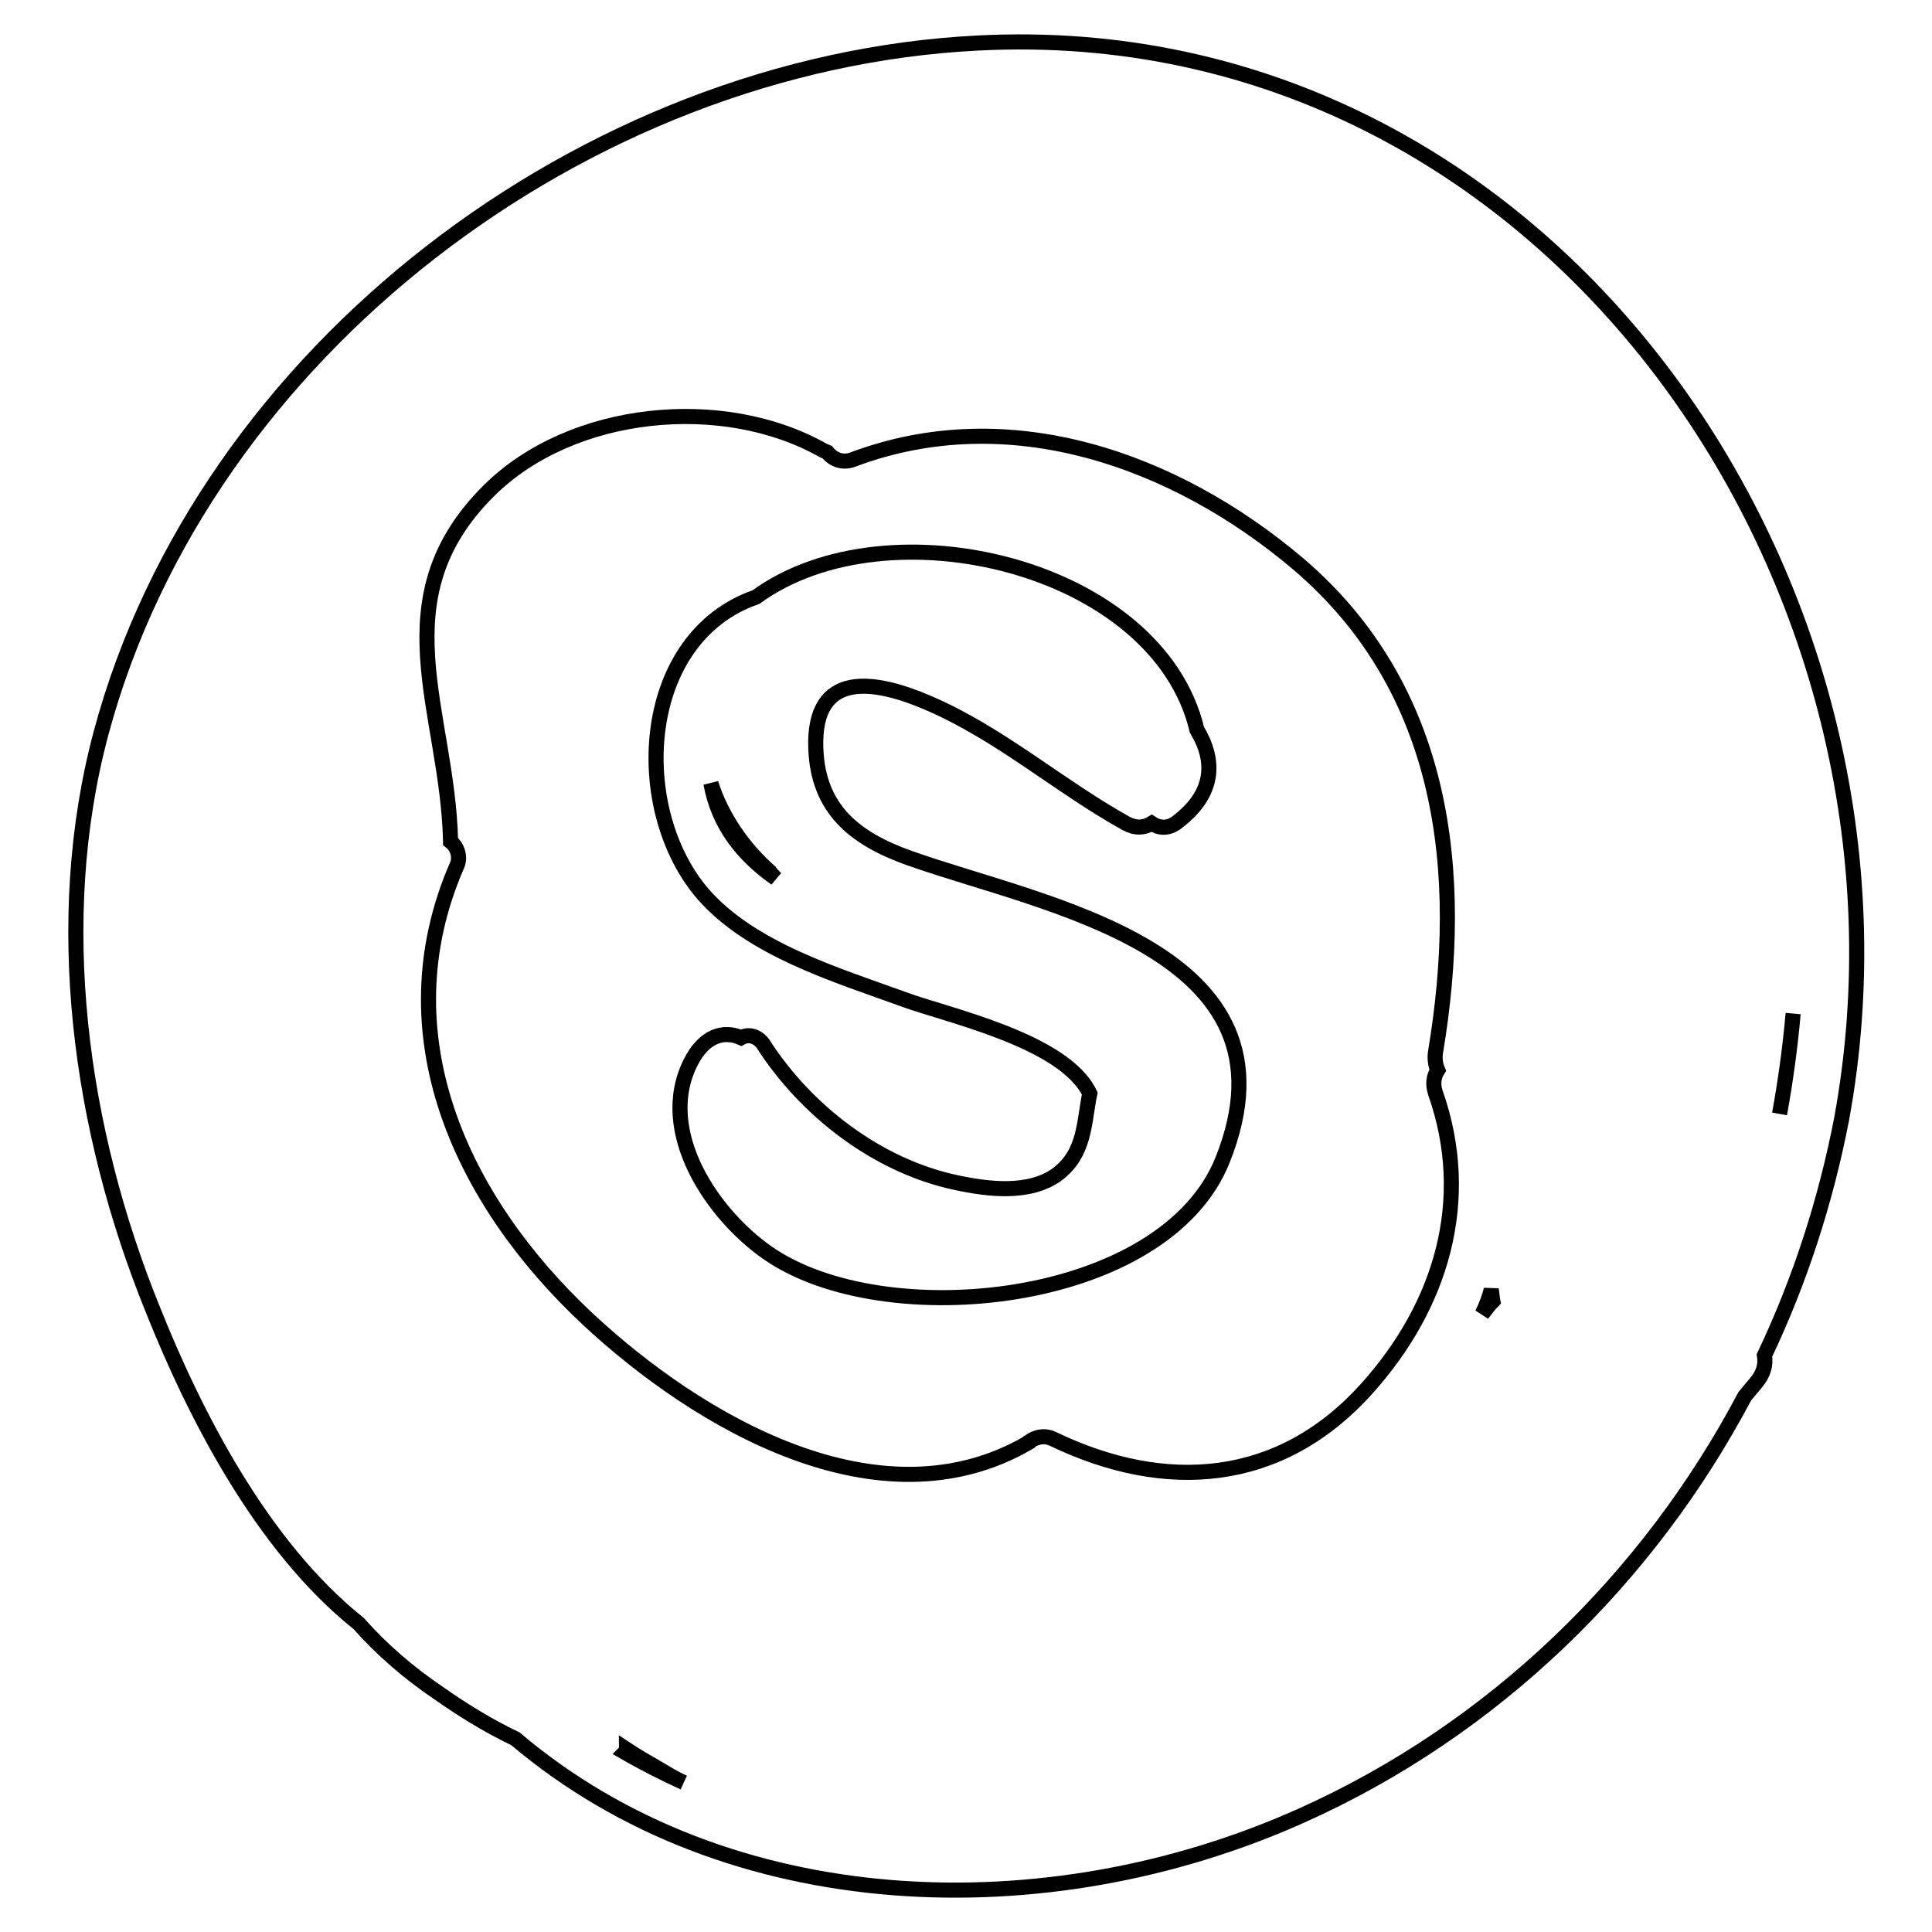
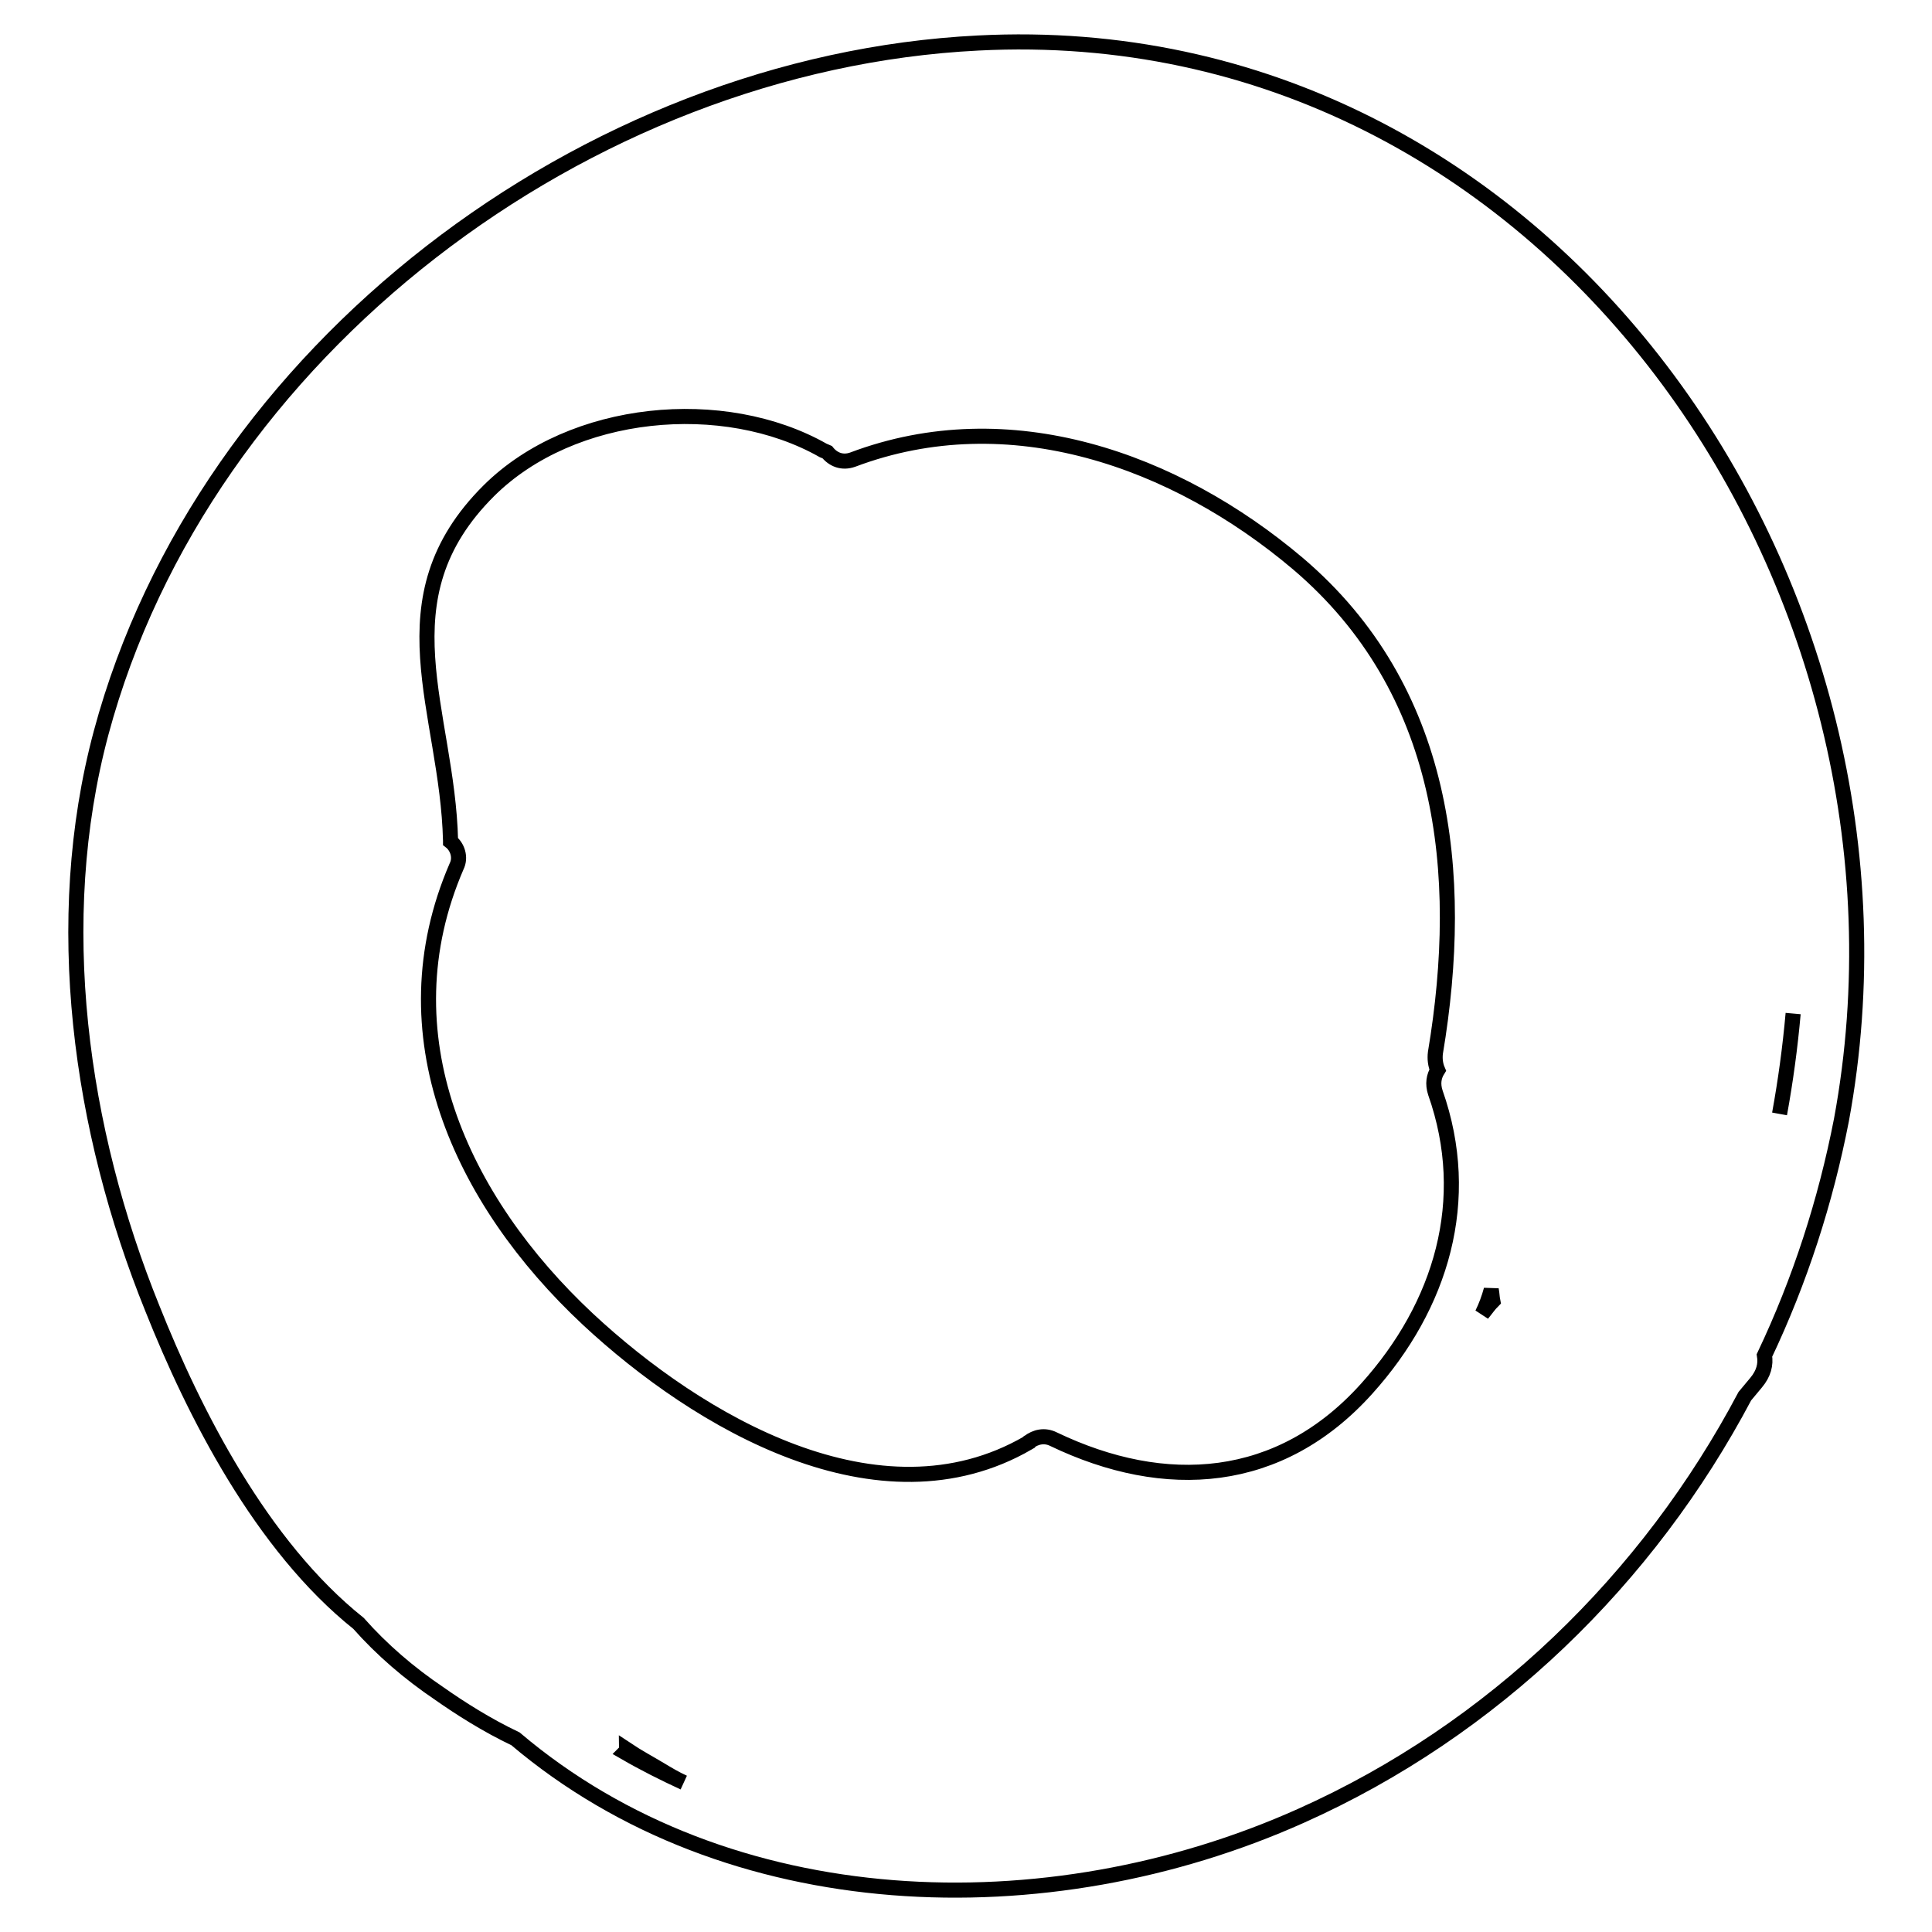
<svg xmlns="http://www.w3.org/2000/svg" version="1.1" x="0px" y="0px" viewBox="0 0 256 256" enable-background="new 0 0 256 256" xml:space="preserve">
  <g>
    <g>
      <g>
        <path stroke-width="2" fill-opacity="0" stroke="#000000" d="M129.6,5.7C77.6,8.3,27,46.5,13.4,97.1c-6.7,25-2.8,52.6,6.8,76.3c5.5,13.8,14.4,31.4,27.3,41.7c3.1,3.5,6.7,6.6,10.7,9.3c2.7,1.9,6.3,4.2,10.1,6c28.2,23.9,70.4,25.3,104.1,10.2c25.5-11.4,46-31.4,58.8-55.6c0.5-0.6,1-1.2,1.5-1.8c1-1.2,1.3-2.4,1.1-3.6c4.7-9.9,8.1-20.4,10.2-31.2C257.1,77.6,205.2,1.8,129.6,5.7z M83,231.8c1.5,1,3,1.8,4.5,2.7c1,0.6,2,1.2,3.1,1.7c-2.6-1.2-5.2-2.5-7.8-4C82.9,232.1,83,232,83,231.8z M181.1,184c-11.5,12.8-26.7,13.8-41.5,6.7c-1.2-0.6-2.4-0.3-3.3,0.4c0,0-0.1,0-0.1,0.1c-19.7,11.4-43.7-2.8-58.3-16.4C61,159,50.9,137,60.5,114.8c0.6-1.2,0.1-2.6-0.8-3.3c0,0,0-0.1,0-0.1c-0.4-17.2-9.4-32,5.1-46.4c11-10.9,31.1-12.8,44.3-5.3c0.2,0.1,0.3,0.1,0.5,0.2c0.8,1,2,1.5,3.4,1c20.7-7.8,42.7,0,59,13.8c19.5,16.6,22.2,40.9,18.2,64.8c-0.1,0.8,0,1.6,0.3,2.3c-0.5,0.8-0.7,1.8-0.3,3C195.2,159,191,173,181.1,184z M196.4,174.1c0.5-1,0.9-2.1,1.2-3.2c0.1,0.5,0.1,1,0.2,1.5C197.3,172.9,196.9,173.5,196.4,174.1z M235.8,147.6c0.8-4.4,1.4-8.8,1.8-13.3c0,0,0,0,0,0C237.2,138.8,236.6,143.2,235.8,147.6z" />
-         <path stroke-width="2" fill-opacity="0" stroke="#000000" d="M120.5,113.7c-7.3-2.6-12.1-6.5-12.4-14.5c-0.4-10.5,7.8-9.1,14.8-6.1c9.6,4.1,17.3,11,26.3,16c1.3,0.7,2.4,0.6,3.4,0c0.9,0.6,2.1,0.8,3.3-0.1c5.2-3.9,5.1-8.3,2.7-12.3c-5.2-21.8-41-30.3-58.4-17.6c-0.2,0.1-0.5,0.2-0.8,0.3c-14.8,5.9-15.8,27.9-6.3,39c6.4,7.4,17.8,10.8,26.6,14c5.6,2.1,21.3,5.4,24.7,12.5c-0.8,3.9-0.6,7.9-4.3,10.7c-3.7,2.7-9.2,2-13.4,1.1c-10.4-2.2-19.9-9.5-25.6-18.4c-0.8-1.1-2-1.3-2.9-0.8c-2.3-1-4.9-0.3-6.7,3.3c-4.6,9.2,3,20.2,10.2,25.2c15.4,10.8,52.6,7,60.3-12.3C173.2,125.7,138.2,120,120.5,113.7z M94.2,103.8c1.4,4.4,4.2,8.5,7.8,11.7c0.2,0.3,0.5,0.6,0.8,0.9C98.4,113.3,95.2,109.3,94.2,103.8z" />
      </g>
      <g />
      <g />
      <g />
      <g />
      <g />
      <g />
      <g />
      <g />
      <g />
      <g />
      <g />
      <g />
      <g />
      <g />
      <g />
    </g>
  </g>
</svg>